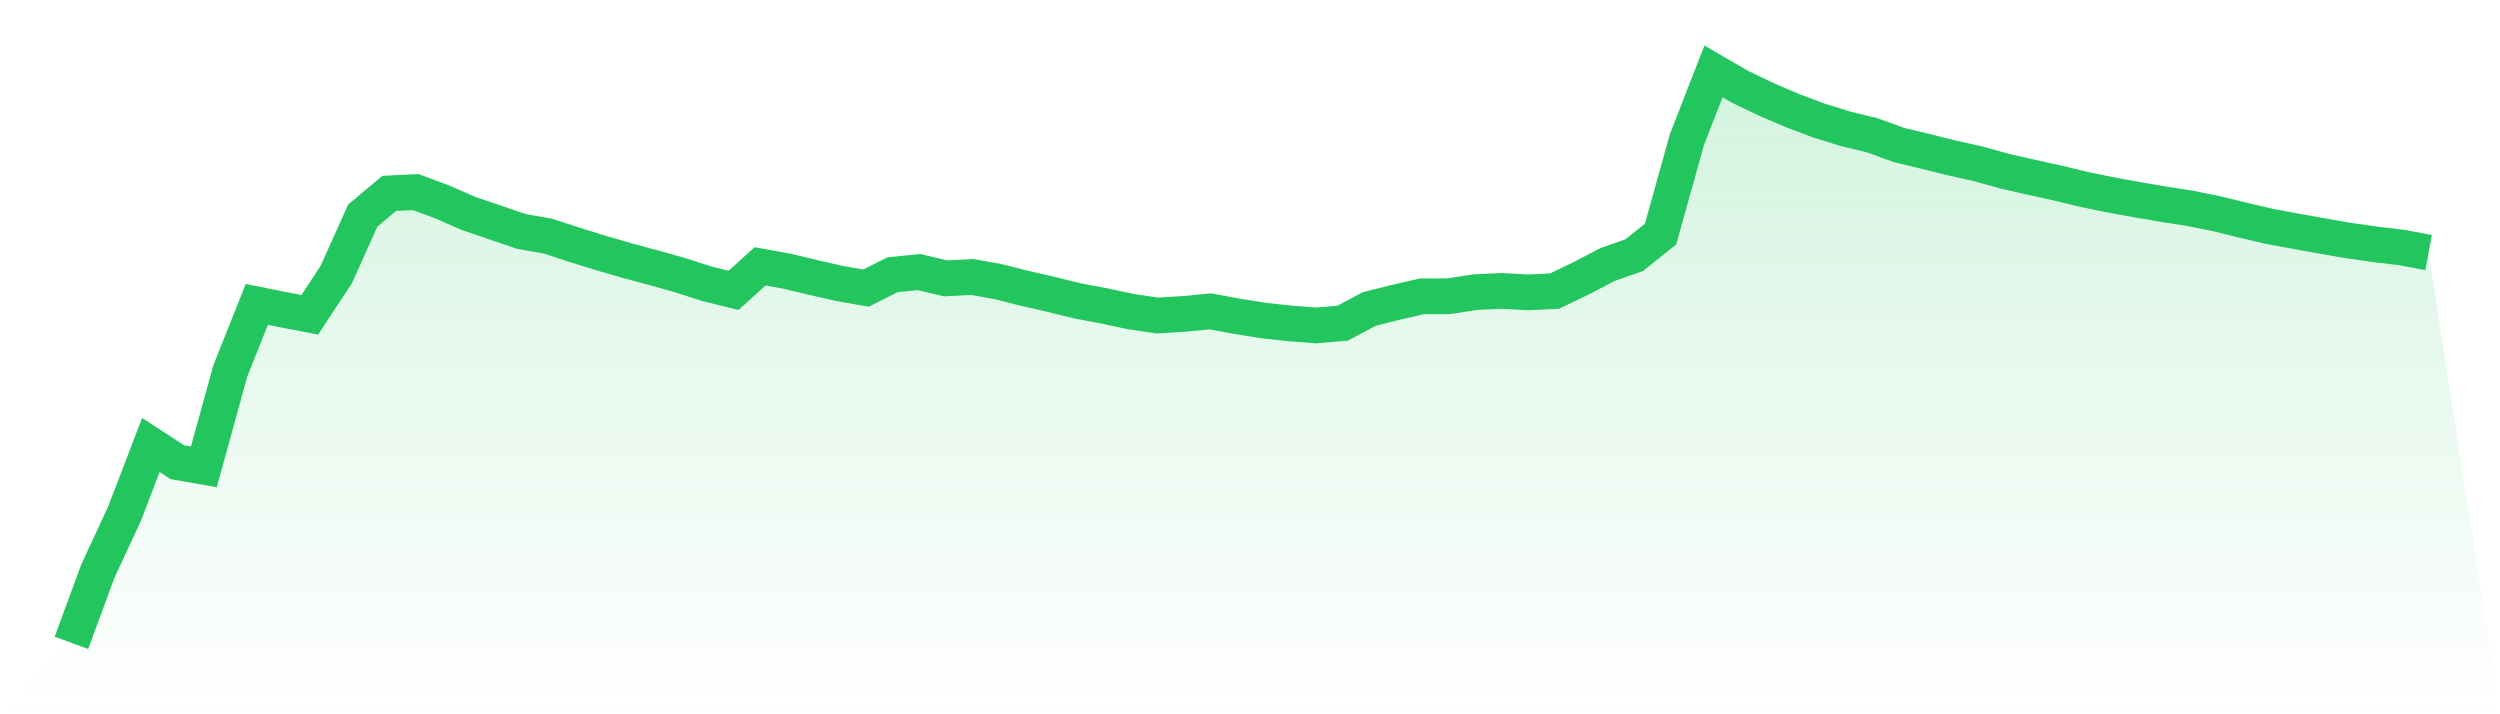
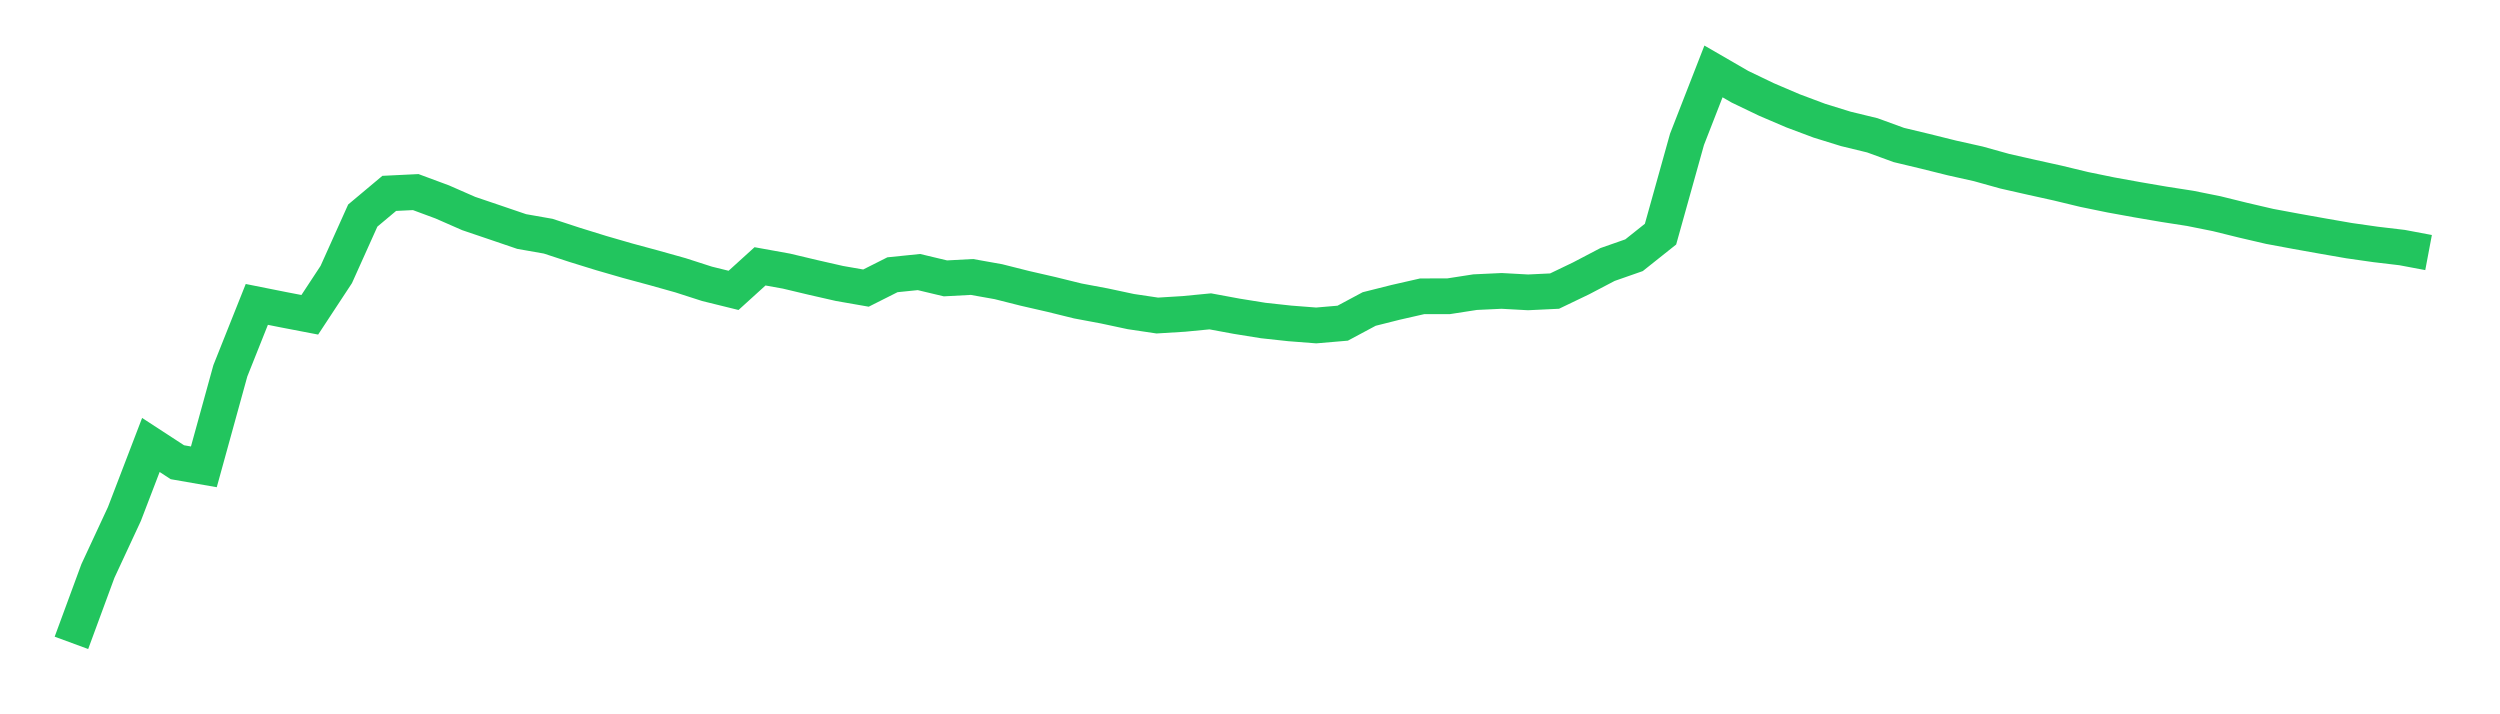
<svg xmlns="http://www.w3.org/2000/svg" viewBox="0 0 140 40">
  <defs>
    <linearGradient id="gradient" x1="0" x2="0" y1="0" y2="1">
      <stop offset="0%" stop-color="#22c55e" stop-opacity="0.2" />
      <stop offset="100%" stop-color="#22c55e" stop-opacity="0" />
    </linearGradient>
  </defs>
-   <path d="M4,36 L4,36 L5.483,31.975 L6.966,28.785 L8.449,24.918 L9.933,25.885 L11.416,26.143 L12.899,20.766 L14.382,17.047 L15.865,17.343 L17.348,17.628 L18.831,15.372 L20.315,12.072 L21.798,10.829 L23.281,10.757 L24.764,11.307 L26.247,11.957 L27.73,12.46 L29.213,12.965 L30.697,13.226 L32.18,13.712 L33.663,14.171 L35.146,14.6 L36.629,15.001 L38.112,15.417 L39.596,15.895 L41.079,16.261 L42.562,14.915 L44.045,15.183 L45.528,15.536 L47.011,15.874 L48.494,16.133 L49.978,15.386 L51.461,15.235 L52.944,15.589 L54.427,15.51 L55.91,15.774 L57.393,16.148 L58.876,16.488 L60.36,16.854 L61.843,17.132 L63.326,17.449 L64.809,17.67 L66.292,17.579 L67.775,17.436 L69.258,17.71 L70.742,17.949 L72.225,18.11 L73.708,18.225 L75.191,18.098 L76.674,17.304 L78.157,16.931 L79.64,16.593 L81.124,16.59 L82.607,16.36 L84.09,16.291 L85.573,16.372 L87.056,16.301 L88.539,15.589 L90.022,14.812 L91.506,14.293 L92.989,13.112 L94.472,7.804 L95.955,4 L97.438,4.858 L98.921,5.57 L100.404,6.204 L101.888,6.76 L103.371,7.219 L104.854,7.579 L106.337,8.12 L107.82,8.475 L109.303,8.844 L110.787,9.176 L112.27,9.589 L113.753,9.925 L115.236,10.253 L116.719,10.611 L118.202,10.915 L119.685,11.184 L121.169,11.438 L122.652,11.669 L124.135,11.967 L125.618,12.333 L127.101,12.678 L128.584,12.954 L130.067,13.219 L131.551,13.477 L133.034,13.688 L134.517,13.864 L136,14.143 L140,40 L0,40 z" fill="url(#gradient)" />
  <path d="M4,36 L4,36 L5.483,31.975 L6.966,28.785 L8.449,24.918 L9.933,25.885 L11.416,26.143 L12.899,20.766 L14.382,17.047 L15.865,17.343 L17.348,17.628 L18.831,15.372 L20.315,12.072 L21.798,10.829 L23.281,10.757 L24.764,11.307 L26.247,11.957 L27.73,12.46 L29.213,12.965 L30.697,13.226 L32.18,13.712 L33.663,14.171 L35.146,14.6 L36.629,15.001 L38.112,15.417 L39.596,15.895 L41.079,16.261 L42.562,14.915 L44.045,15.183 L45.528,15.536 L47.011,15.874 L48.494,16.133 L49.978,15.386 L51.461,15.235 L52.944,15.589 L54.427,15.51 L55.91,15.774 L57.393,16.148 L58.876,16.488 L60.36,16.854 L61.843,17.132 L63.326,17.449 L64.809,17.67 L66.292,17.579 L67.775,17.436 L69.258,17.71 L70.742,17.949 L72.225,18.11 L73.708,18.225 L75.191,18.098 L76.674,17.304 L78.157,16.931 L79.64,16.593 L81.124,16.59 L82.607,16.36 L84.09,16.291 L85.573,16.372 L87.056,16.301 L88.539,15.589 L90.022,14.812 L91.506,14.293 L92.989,13.112 L94.472,7.804 L95.955,4 L97.438,4.858 L98.921,5.57 L100.404,6.204 L101.888,6.76 L103.371,7.219 L104.854,7.579 L106.337,8.12 L107.82,8.475 L109.303,8.844 L110.787,9.176 L112.27,9.589 L113.753,9.925 L115.236,10.253 L116.719,10.611 L118.202,10.915 L119.685,11.184 L121.169,11.438 L122.652,11.669 L124.135,11.967 L125.618,12.333 L127.101,12.678 L128.584,12.954 L130.067,13.219 L131.551,13.477 L133.034,13.688 L134.517,13.864 L136,14.143" fill="none" stroke="#22c55e" stroke-width="2" />
</svg>